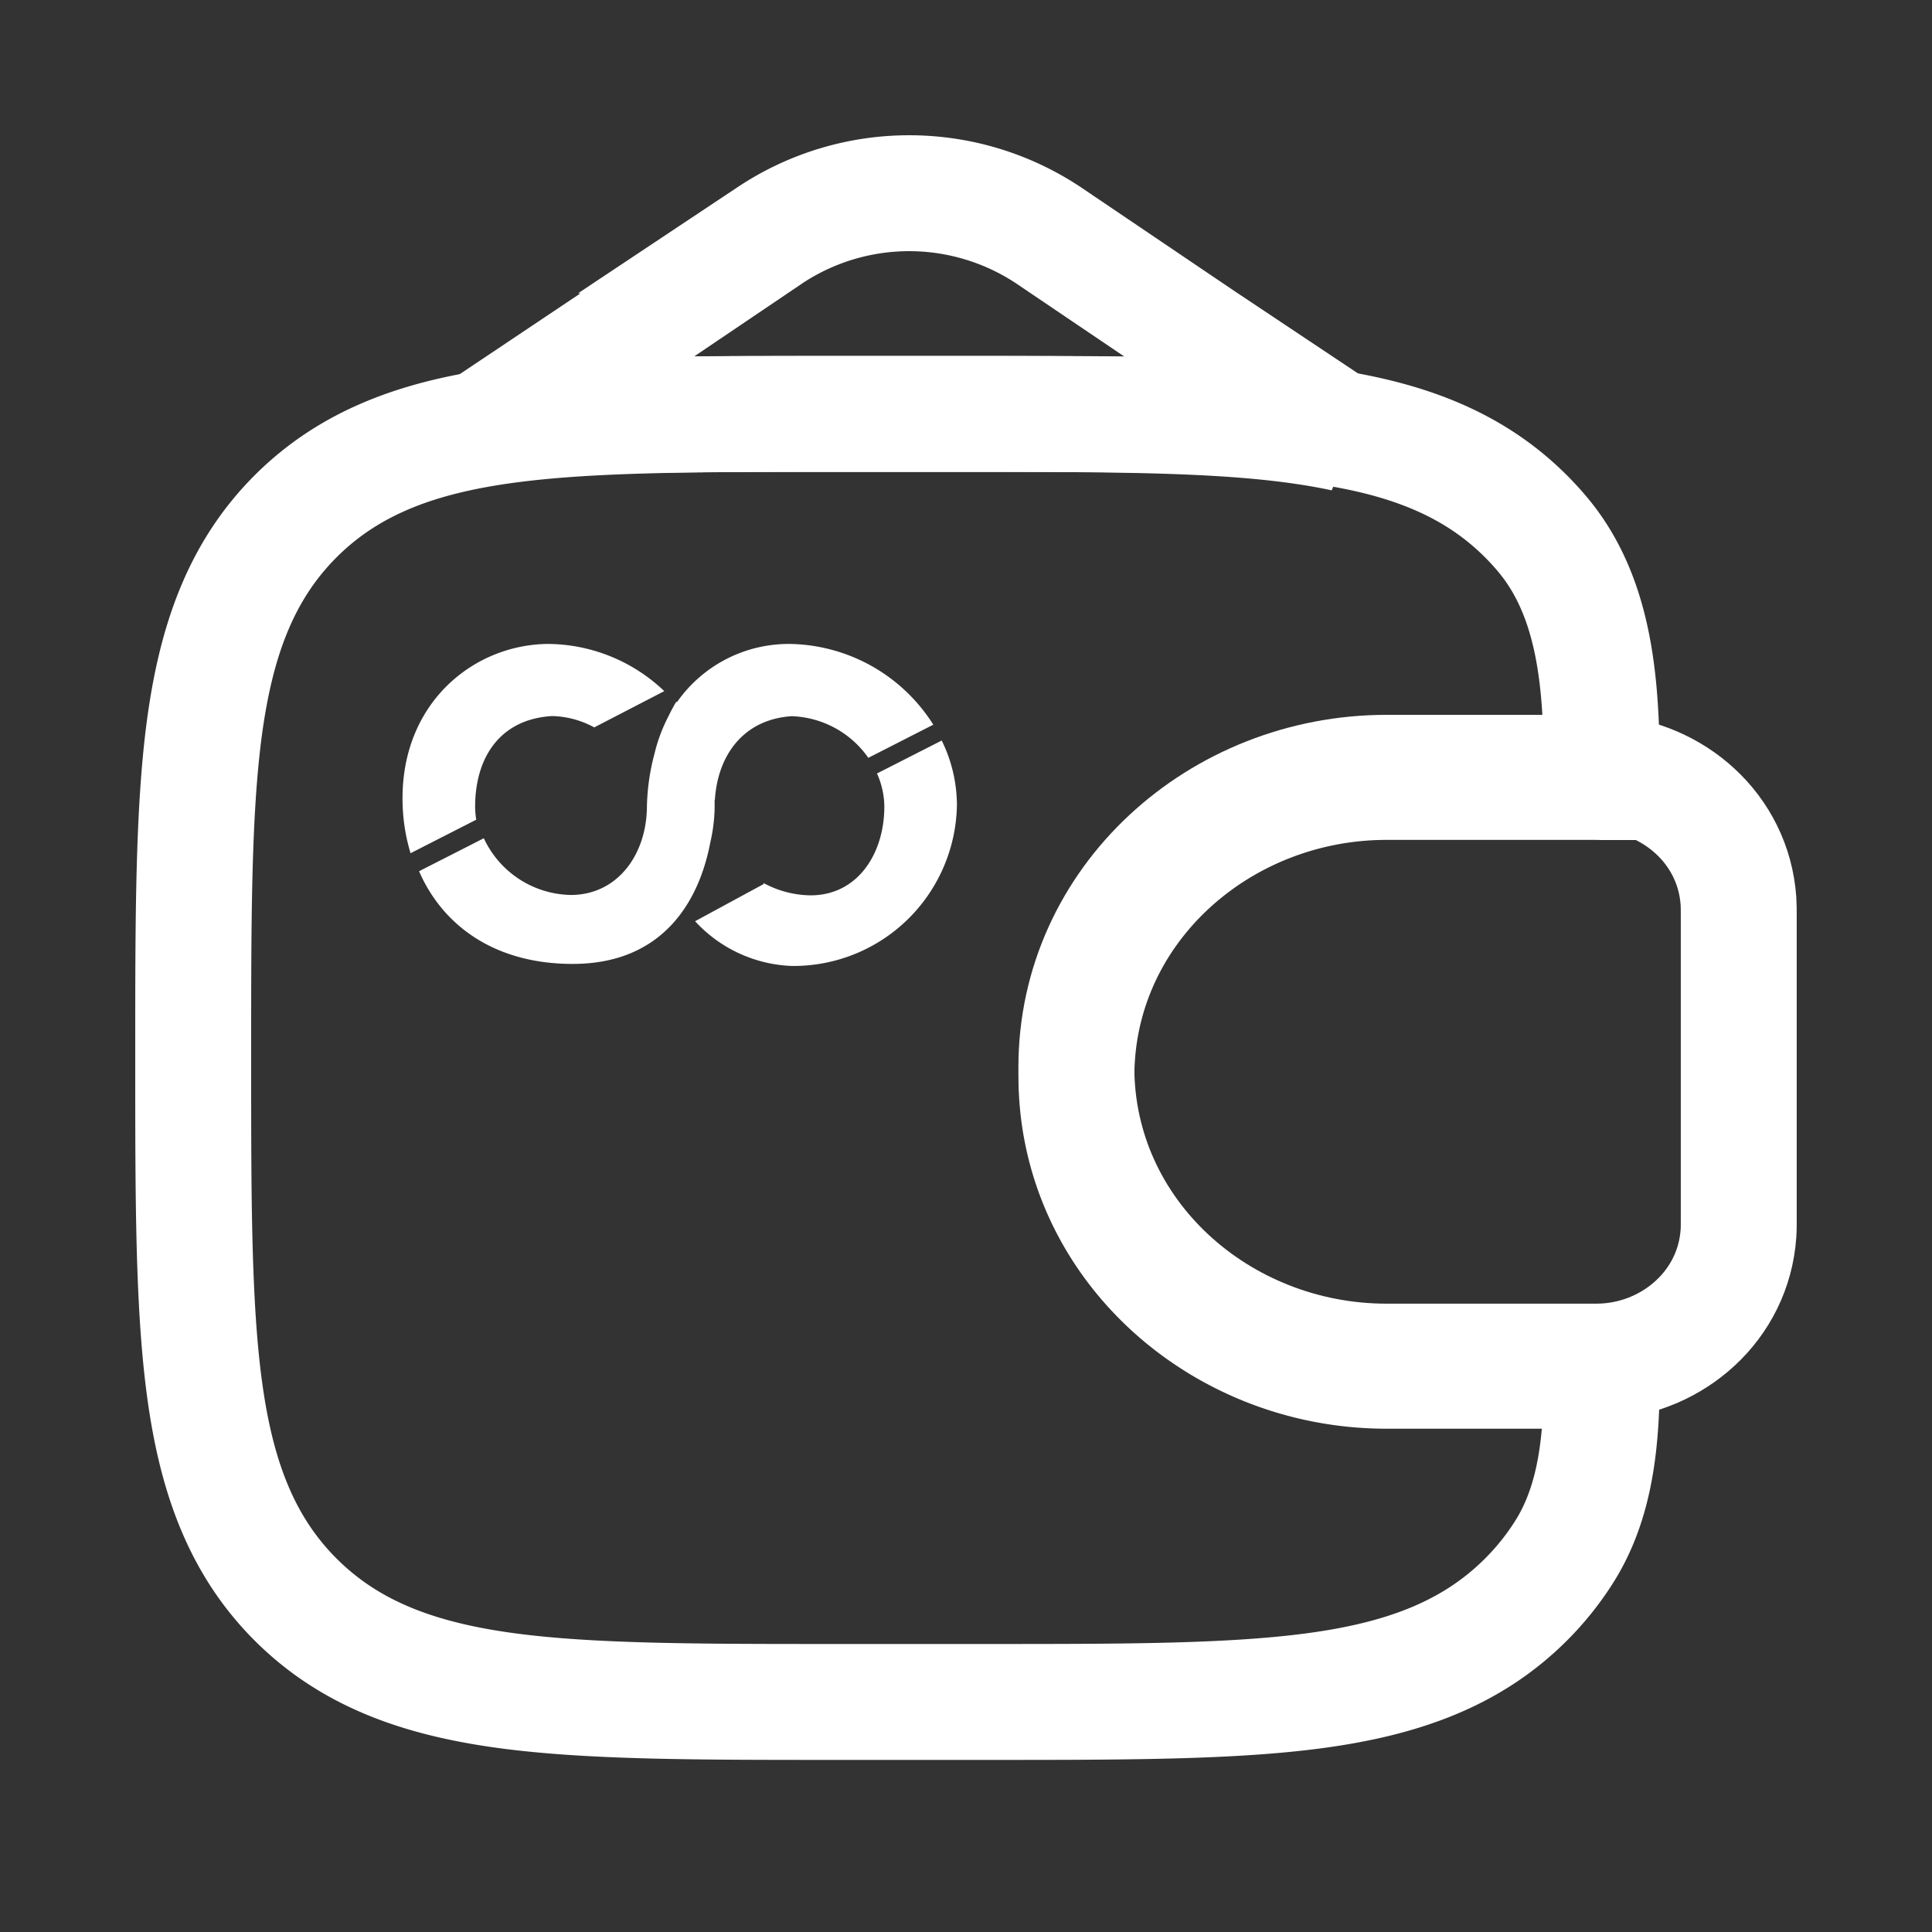
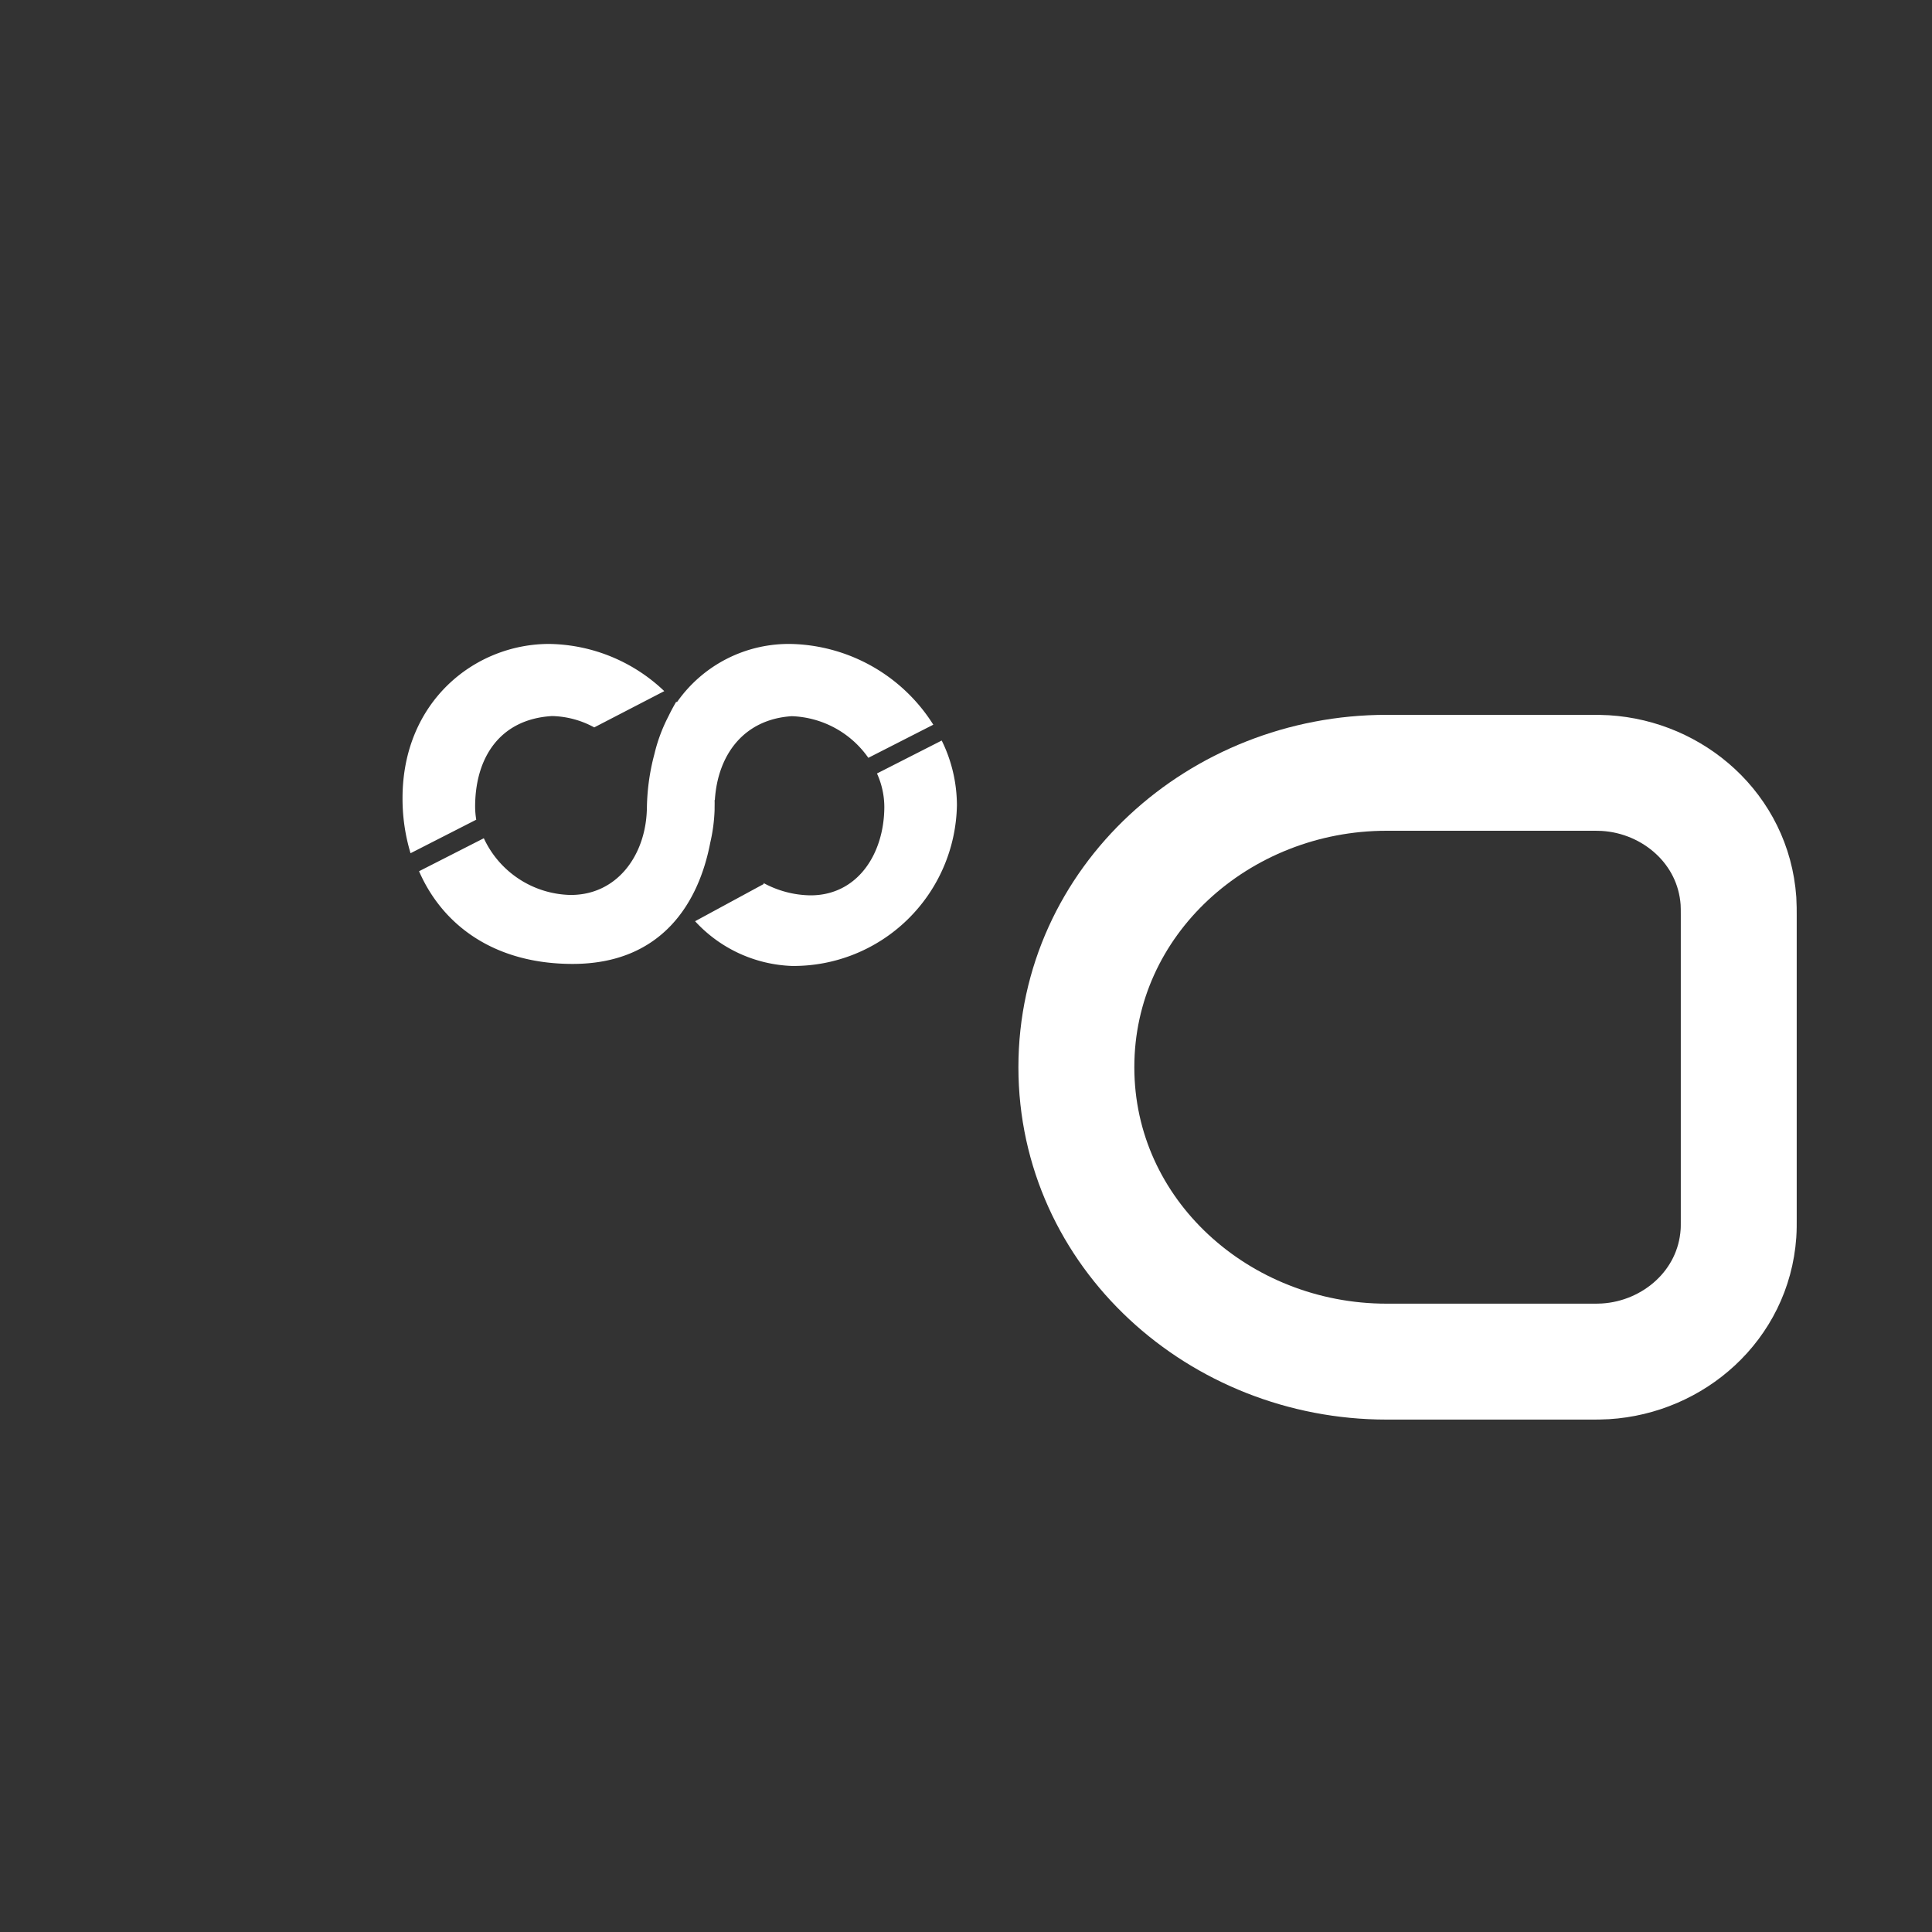
<svg xmlns="http://www.w3.org/2000/svg" viewBox="0 0 40 40" fill="none">
  <rect x="0" y="0" width="40" height="40" fill="#333333" stroke="none" />
  <path clip-rule="evenodd" d="M33.239 16.006C33.144 16 33.04 16 32.934 16h-4.227c-3.46 0-6.422 2.645-6.422 6.095 0 3.45 2.962 6.096 6.423 6.096h4.226c.107 0 .21 0 .305-.006 1.406-.086 2.65-1.155 2.754-2.647.007-.098.006-.203.006-.3v-6.285c0-.097 0-.203-.006-.3-.105-1.493-1.348-2.561-2.754-2.647z" stroke="#fff" stroke-width="2.4" />
-   <path d="m15.94 4.872-3.203 2.164-2.641 1.768c1.734-.233 3.95-.233 6.745-.233h3.22c2.8 0 5.018 0 6.754.234.35.047.686.104 1.01.174l-2.898-1.931-3.219-2.176a5.208 5.208 0 0 0-5.769 0z" stroke="#fff" stroke-width="2.4" />
-   <path d="M33.165 16.192c0-1.8-.066-3.73-1.216-5.113a5.765 5.765 0 0 0-.355-.389c-1.14-1.14-2.586-1.646-4.373-1.886-1.736-.234-3.954-.234-6.754-.234h-3.22c-2.8 0-5.018 0-6.754.234-1.787.24-3.233.746-4.373 1.886-1.14 1.14-1.646 2.587-1.887 4.373C4 16.8 4 19.017 4 21.818v.172c0 2.8 0 5.018.233 6.754.24 1.787.747 3.233 1.887 4.373 1.14 1.14 2.586 1.646 4.373 1.887 1.736.233 3.954.233 6.754.233h3.22c2.8 0 5.018 0 6.754-.233 1.787-.24 3.233-.747 4.373-1.887.312-.312.577-.647.802-1.006.686-1.096.769-2.44.769-3.733-.074.002-.151.002-.23.002h-4.227c-3.46 0-6.422-2.646-6.422-6.095 0-3.45 2.961-6.096 6.422-6.096h4.226c.08 0 .157 0 .23.003z" stroke="#fff" stroke-width="2.4" />
  <path d="M16.4 13.333a2.824 2.824 0 0 0-2.386 1.207l-.012-.014a4.099 4.099 0 0 0-.163.305 3.378 3.378 0 0 0-.29.78 4.539 4.539 0 0 0-.156 1.184l-.001-.023c-.032.951-.626 1.763-1.585 1.757a2.026 2.026 0 0 1-1.79-1.174l-1.341.683c.488 1.12 1.56 1.919 3.18 1.919 1.842 0 2.61-1.26 2.849-2.51.052-.223.082-.45.09-.68v-.037l.001-.094c0-.025 0-.05-.002-.075l.006.009c.057-.94.597-1.678 1.593-1.742a2.02 2.02 0 0 1 1.585.862l1.345-.686a3.577 3.577 0 0 0-2.923-1.671M11.417 14.826c-1.062.068-1.577.852-1.58 1.869 0 .092.008.185.023.276l-1.36.694a3.902 3.902 0 0 1-.166-1.14c0-2.004 1.5-3.193 3.036-3.193.889.013 1.74.362 2.383.977l-1.45.751a1.906 1.906 0 0 0-.885-.235M15.803 18.279c.297.163.63.252.969.258.971.006 1.531-.844 1.537-1.823 0-.242-.052-.48-.152-.7l1.34-.682c.206.416.313.874.315 1.338a3.39 3.39 0 0 1-1.023 2.369 3.38 3.38 0 0 1-2.393.96 2.86 2.86 0 0 1-2.005-.926l1.424-.772-.012-.022z" fill="#fff" />
</svg>